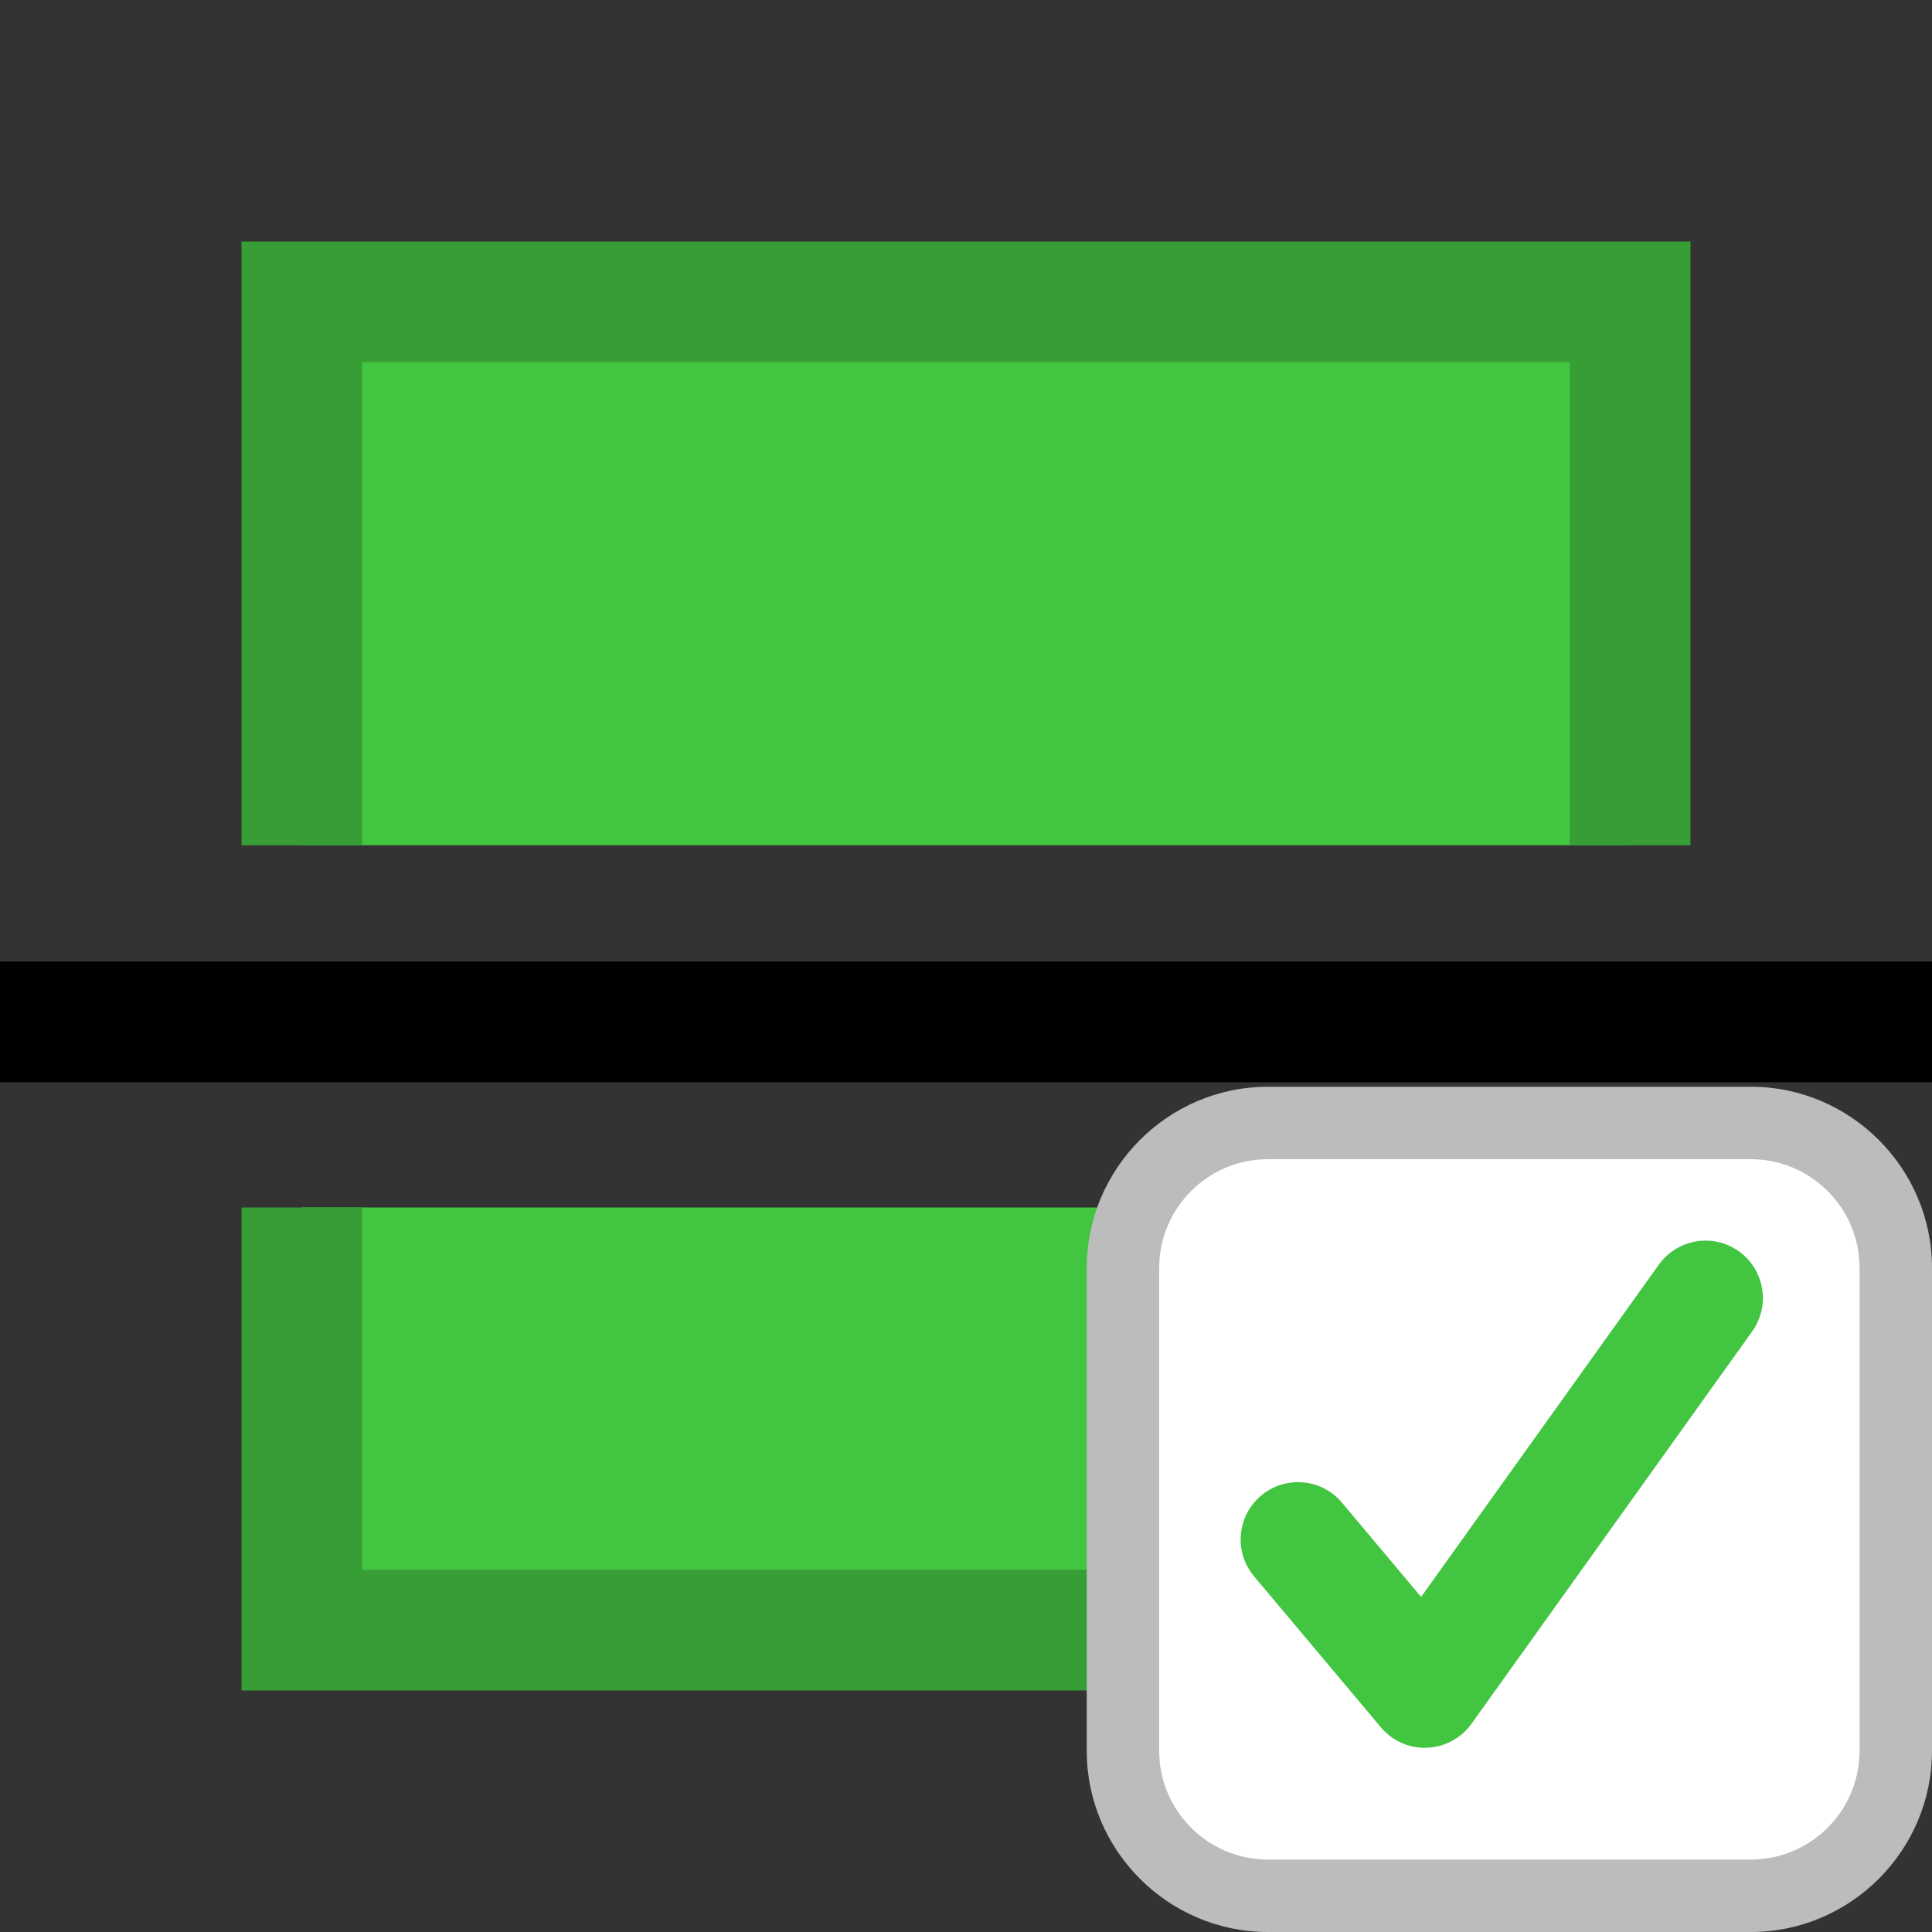
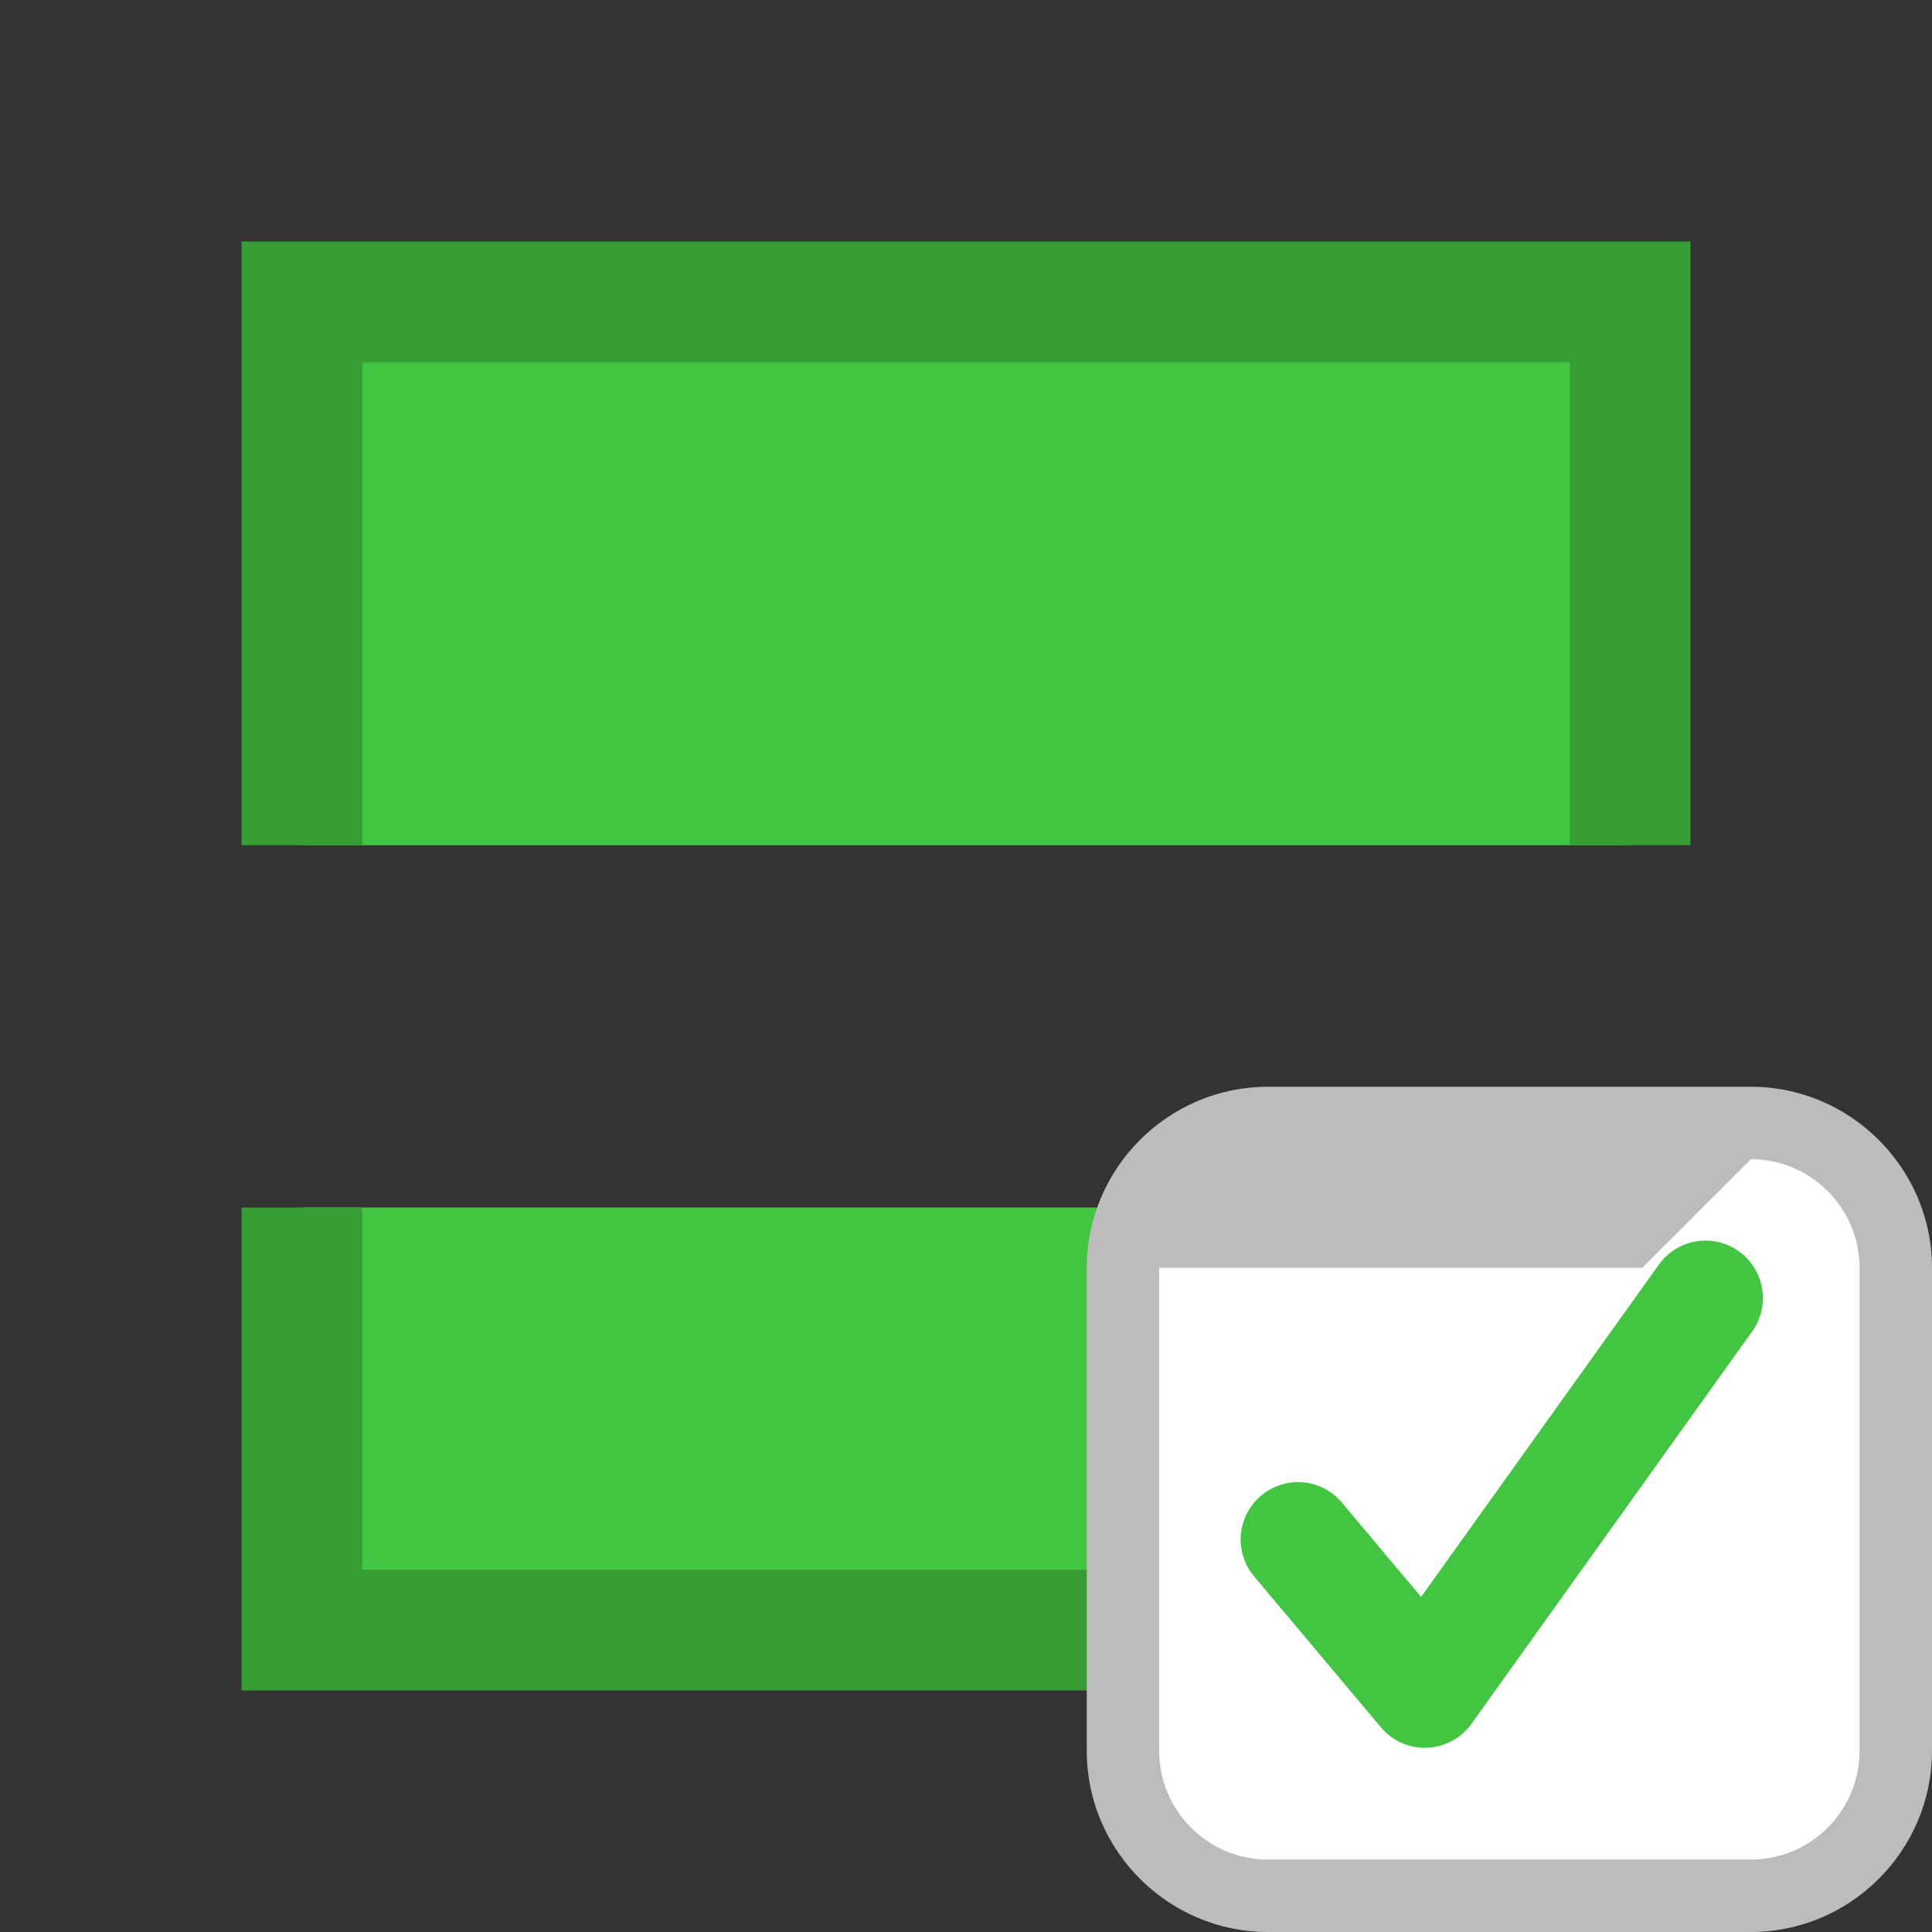
<svg xmlns="http://www.w3.org/2000/svg" id="Vector_Icons" width="16" height="16" version="1.1" viewBox="0 0 16 16">
  <rect x="0" y="0" width="16" height="16" fill="#333333" stroke="none" />
  <defs>
    <style>
      .st0 {
        fill: #369e34;
      }

      .st1 {
        fill: #fff;
      }

      .st2 {
        fill: #bcbcbc;
      }

      .st3 {
        fill: #42c541;
      }
    </style>
  </defs>
-   <rect x="0" y="7.963" width="16" height="1" />
  <g>
    <rect class="st3" x="2.5" y="2.5" width="11" height="4.5" />
    <rect class="st3" x="2.5" y="10" width="11" height="3.5" />
  </g>
  <g>
    <polygon class="st0" points="3 7 3 3 13 3 13 7 14 7 14 2 2 2 2 7 3 7" />
    <polygon class="st0" points="13 10 13 13 3 13 3 10 2 10 2 14 14 14 14 10 13 10" />
  </g>
  <g>
    <rect class="st1" x="9.3" y="9.3" width="6.4" height="6.4" rx="1.2" ry="1.2" />
-     <path class="st2" d="M14.5,9.6c.496,0,.9.404.9.9v4c0,.496-.404.9-.9.9h-4c-.496,0-.9-.404-.9-.9v-4c0-.496.404-.9.9-.9h4M14.5,9h-4c-.825,0-1.5.675-1.5,1.5v4c0,.825.675,1.5,1.5,1.5h4c.825,0,1.5-.675,1.5-1.5v-4c0-.825-.675-1.5-1.5-1.5h0Z" />
+     <path class="st2" d="M14.5,9.6c.496,0,.9.404.9.9v4c0,.496-.404.9-.9.9h-4c-.496,0-.9-.404-.9-.9v-4h4M14.5,9h-4c-.825,0-1.5.675-1.5,1.5v4c0,.825.675,1.5,1.5,1.5h4c.825,0,1.5-.675,1.5-1.5v-4c0-.825-.675-1.5-1.5-1.5h0Z" />
  </g>
  <path class="st3" d="M11.8,14.475c-.14,0-.273-.062-.364-.17l-1.05-1.25c-.169-.201-.143-.5.058-.669.201-.169.501-.143.669.058l.656.781,1.969-2.752c.153-.213.449-.263.663-.11.213.153.262.449.11.663l-2.325,3.25c-.085.119-.221.192-.368.198-.006,0-.012,0-.018,0Z" />
</svg>